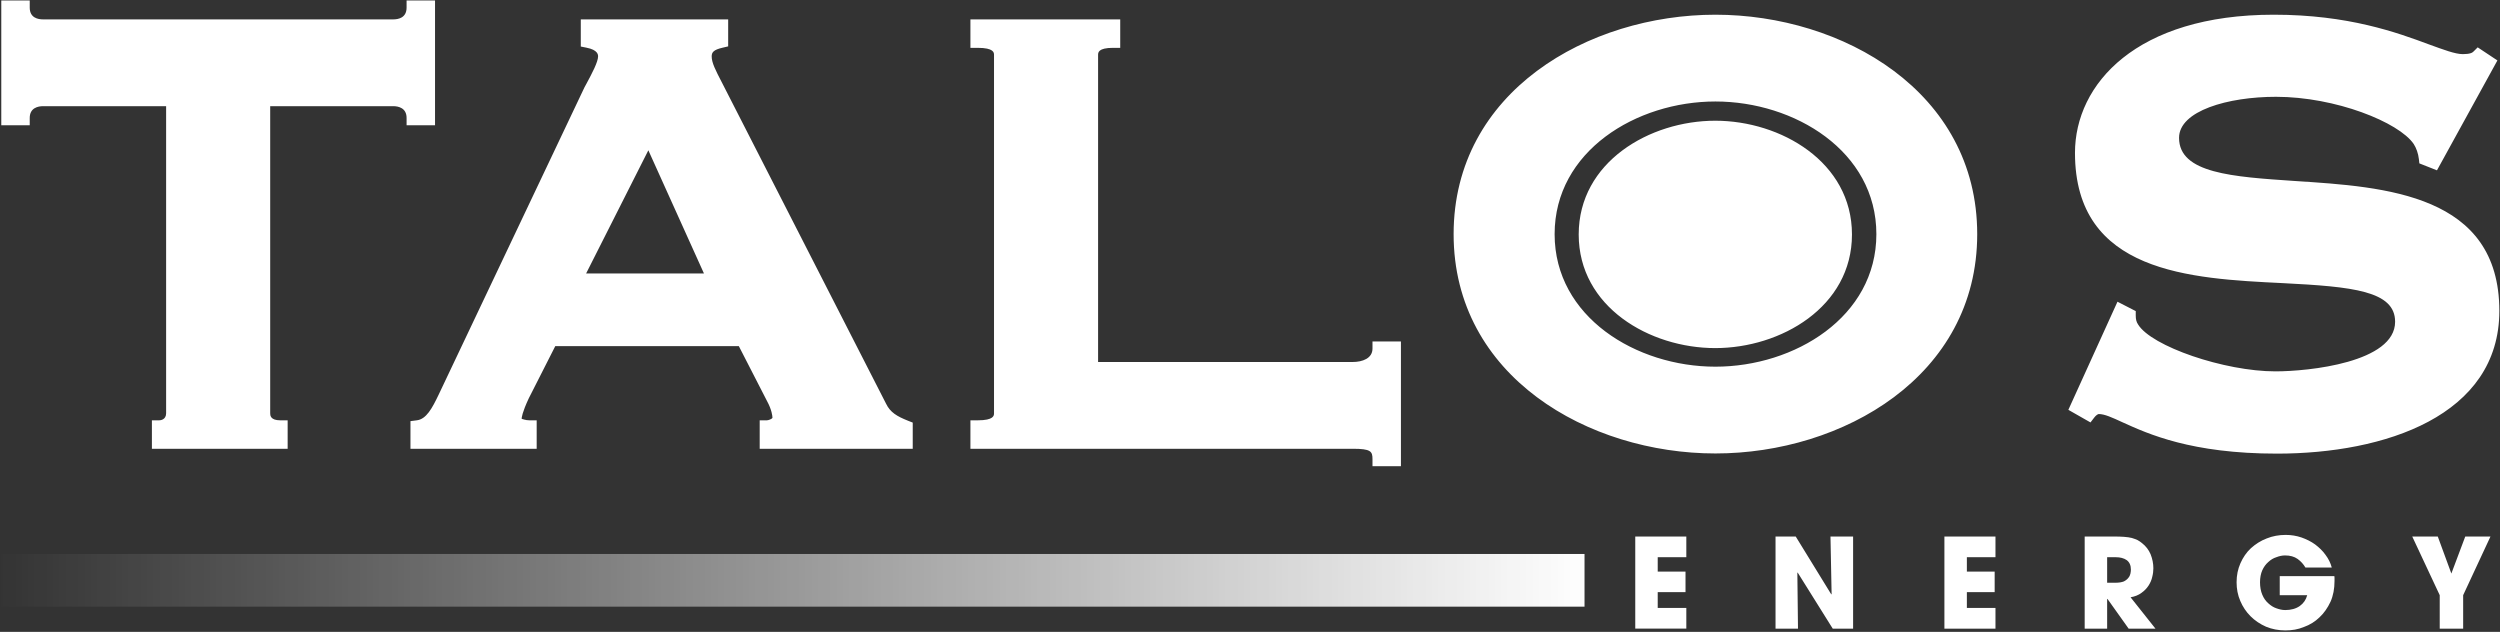
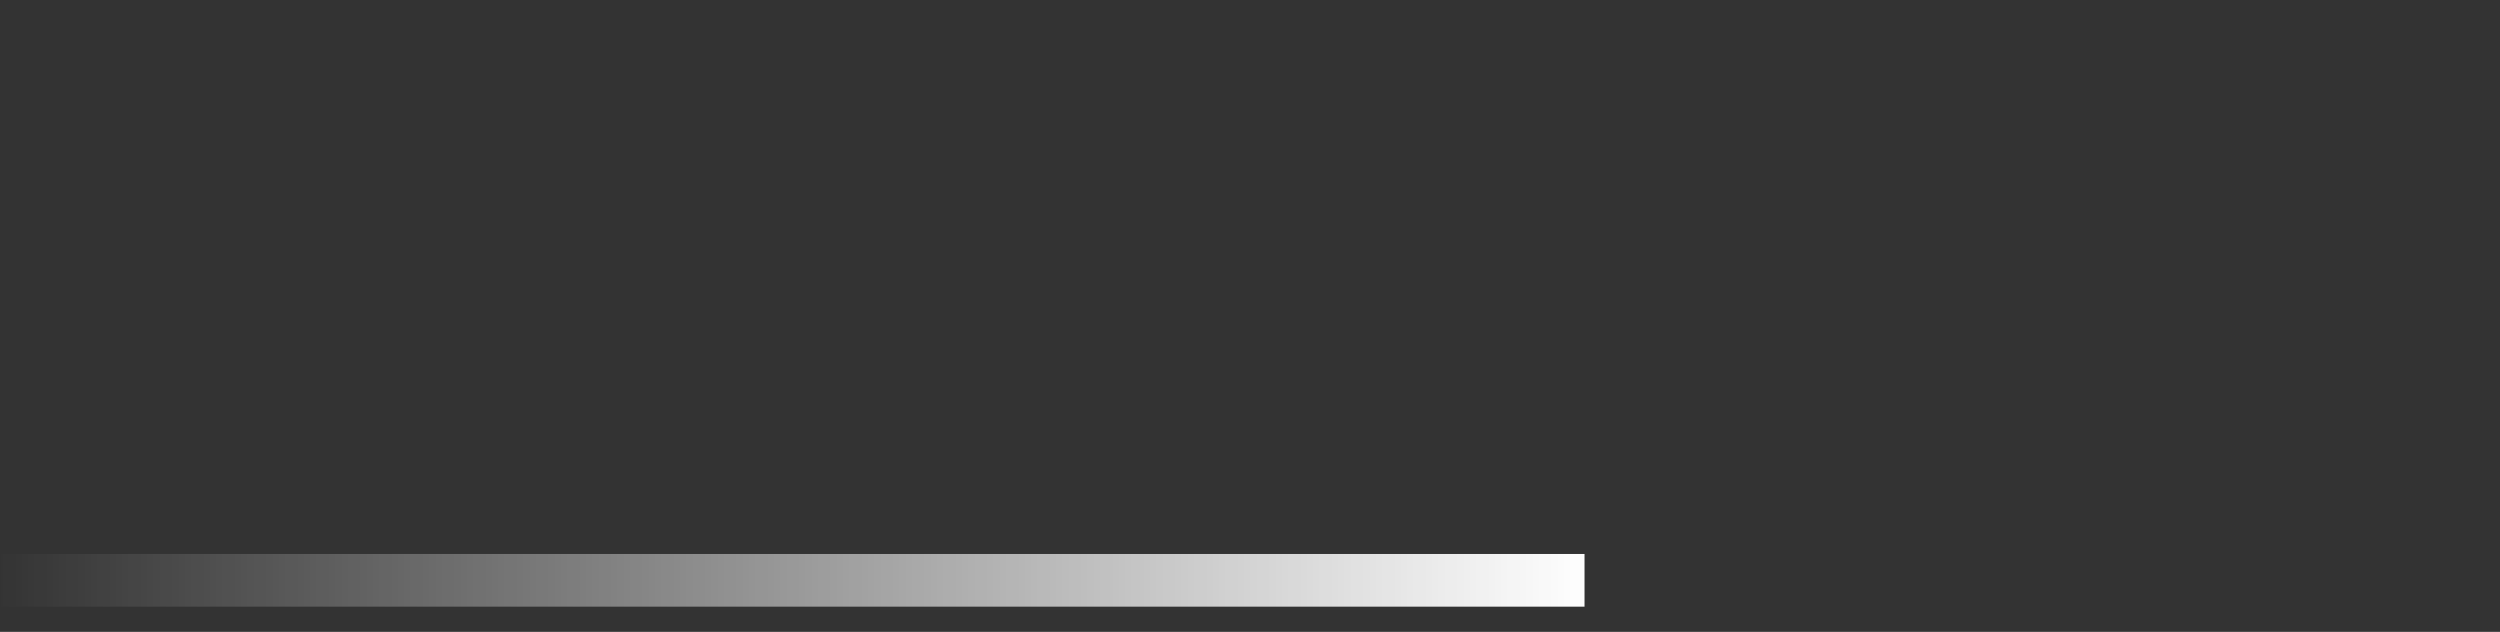
<svg xmlns="http://www.w3.org/2000/svg" version="1.2" viewBox="0 0 1547 391" width="1547" height="391">
  <rect x="0" y="0" width="1547" height="391" fill="#333333" stroke="none" />
  <defs>
    <linearGradient id="P" gradientUnits="userSpaceOnUse" />
    <linearGradient id="g1" x2="1" href="#P" gradientTransform="matrix(979.746,0,0,32.598,.749,359.111)">
      <stop stop-color="#fff" stop-opacity="0" />
      <stop offset="1" stop-color="#fff" stop-opacity="1" />
    </linearGradient>
  </defs>
  <style>.a{fill:url(#g1)}.b{fill:#fff}</style>
  <path fill-rule="evenodd" class="a" d="m980.5 342.8v32.6h-979.8v-32.6z" />
-   <path class="b" d="m1509.7 389h14.5v-20.7l16.9-36.3h-15.6l-8.6 22.9-8.4-22.9h-15.8l17 36.3zm-99-32.5v11.8h17q-1.1 4.2-4.6 6.7-3.6 2.5-9 2.5c-1.8 0-3.6-0.4-5.5-1.1-1.8-0.6-3.5-1.7-5-3.1-1.5-1.3-2.8-3.1-3.7-5.3-0.9-2.1-1.4-4.7-1.4-7.7q0-4.2 1.4-7.4 1.4-3.1 3.7-5.1c1.5-1.4 3.1-2.4 5-3 1.8-0.7 3.6-1.1 5.4-1.1 3.1 0 5.7 0.7 7.8 2.2q3 2.2 4.8 5.3h16.3q-1.1-4.2-3.9-7.9c-1.7-2.4-3.9-4.5-6.4-6.4-2.5-1.8-5.3-3.2-8.4-4.3q-4.7-1.6-9.8-1.6c-4.2 0-8.1 0.7-11.8 2.2-3.7 1.4-6.9 3.5-9.7 6-2.8 2.6-4.9 5.7-6.5 9.3-1.6 3.6-2.4 7.5-2.4 11.8 0 4.1 0.7 7.9 2.3 11.6q2.3 5.4 6.3 9.4c2.8 2.8 6 4.9 9.6 6.5q5.6 2.3 12 2.3c4 0 7.8-0.6 11.4-2.1q5.6-2 9.7-6c2.8-2.6 5-5.8 6.8-9.6 1.7-3.8 2.5-8.1 2.5-12.9v-1.5c0-0.5 0-1-0.1-1.5zm-120.7-24.5v57h13.9v-18.4h0.2l13.1 18.4h16.6l-15.4-19.4q4-0.7 6.7-2.7 2.7-1.9 4.4-4.5c1.1-1.7 1.9-3.5 2.3-5.4 0.5-1.9 0.7-3.7 0.7-5.4 0-2.9-0.6-5.8-1.7-8.6-1.2-2.8-2.9-5-5.3-6.9-0.9-0.7-1.8-1.4-2.8-1.9-1.1-0.5-2.2-0.9-3.5-1.3-1.4-0.3-2.9-0.6-4.8-0.7q-2.7-0.2-6.4-0.2zm13.9 28.6v-15.8h5.3q4.2 0 6.8 1.8 2.6 1.9 2.6 5.9c0 0.7-0.1 1.5-0.3 2.5-0.2 0.9-0.6 1.8-1.3 2.6q-1 1.3-2.8 2.2c-1.3 0.5-3 0.8-5.2 0.8zm-100.7 28.4h31.6v-12.8h-17.7v-9.8h17.2v-12.7h-17.2v-8.9h17.7v-12.8h-31.6zm-104.5-57v57h13.9l-0.4-34.6 0.2-0.1 21.7 34.7h12.6v-57h-14l0.7 35.6-0.2 0.2-22-35.8zm-86.8 0h31.6v12.8h-17.7v8.9h17.2v12.7h-17.2v9.8h17.7v12.8h-31.6zm211.6-187.1c0 88.1-83.5 135.7-162 135.7-78.5 0-162-47.6-162-135.7 0-88.3 83.5-135.8 162-135.8 78.5 0 162 47.5 162 135.8zm196.6-32.9c-38.5-2.6-71.7-4.7-71.7-26.7 0-16.7 30.2-25.4 60-25.4 36.8 0 76 15.7 85.2 29.2 1.6 2.5 2.8 5.8 3.2 9.3l0.3 2.7 10.9 4.3 37.4-68-12.2-8.1-2.5 2.5c-0.7 0.8-2.2 1.7-6.7 1.7-4.7 0-11.8-2.7-20.9-6-19.9-7.4-50-18.4-96.1-18.4-85 0-123 42.9-123 85.5 0 74.3 71.3 77.8 128.6 80.6 43.3 2.2 69.5 4.8 69.5 23.9 0 25.2-53.5 30.7-74.1 30.7-31.5 0-76.8-15.5-85-29.1-1-1.5-1.4-3.1-1.4-5.5v-2.7l-11.3-5.8-30.4 66.9 13.7 7.8 2.3-3c1.1-1.5 2.4-2.2 2.8-2.2 3.6 0 8.2 2.1 14.7 5.1 15.9 7.2 42.5 19.4 95.6 19.4 66.5 0 137.6-23.3 137.6-88.4-0.1-72.1-70.2-76.7-126.5-80.3zm-259 32.9c0-51.4-50.7-82.1-99.6-82.1-48.9 0-99.5 30.7-99.5 82.1 0 51.3 50.6 82 99.5 82 48.9 0 99.6-30.7 99.6-82zm-15.1 0.2c0-44.9-44.1-70.4-84.6-70.4-40.5 0-84.5 25.5-84.5 70.4 0 44.9 44 70.3 84.5 70.3 40.5 0 84.6-25.4 84.6-70.3zm-296.7 70.6c0 6.1-6.3 8.3-12.2 8.3h-157.6v-190c0-1.4 0-4.4 9.3-4.4h4.4v-17.6h-92.7v17.6h4.4c10.2 0 10.2 3 10.2 4.4v221.7c0 1.4 0 4.4-10.2 4.4h-4.4v17.6h236.6c11.2 0 12.2 1.6 12.2 6.4v4.4h17.6v-77.2h-17.6zm-287.3 44.7l2.8 1.1v16.2h-94.7v-17.6h4.4c1.1 0 3.2-0.9 3.5-1.5 0-1.2-0.4-5-3.4-10.5l-17.4-33.9h-113.6l-16.4 32.3c-4.1 8.8-4.4 11.9-4.4 12.7h0.1c0.3 0 2.2 0.9 4.8 0.9h4.4v17.6h-78.1v-17.1l3.9-0.5c5.9-0.7 9.5-7.4 13.6-16l90.2-190.1 1.2-2.2c3.4-6.3 7.2-13.5 7.2-16.9 0-0.9 0-4-7.2-5.4l-3.5-0.7v-16.8h91.2v16.7l-3.4 0.8c-5.7 1.3-6.8 2.9-6.8 5.4 0 3.9 2.3 8.4 6.3 16.1l101.6 198.8c2.6 5.4 6.7 7.8 13.7 10.6zm-126.4-91.2l-34.4-76.2-38.5 76.2zm-184-91.7v-4.5c0-6.3-5.2-7.3-8.3-7.3h-76.1v190c0 1.2 0 4.4 6.3 4.4h4.5v17.6h-84v-17.6h4.4c0.7 0 4.4-0.2 4.4-4.4v-190h-76.1c-3.1 0-8.3 1-8.3 7.3v4.5h-17.6v-77.2h17.6v4.4c0 6.4 5.2 7.3 8.3 7.3h216.6c3.1 0 8.3-0.9 8.3-7.3v-4.4h17.6v77.2z" />
</svg>